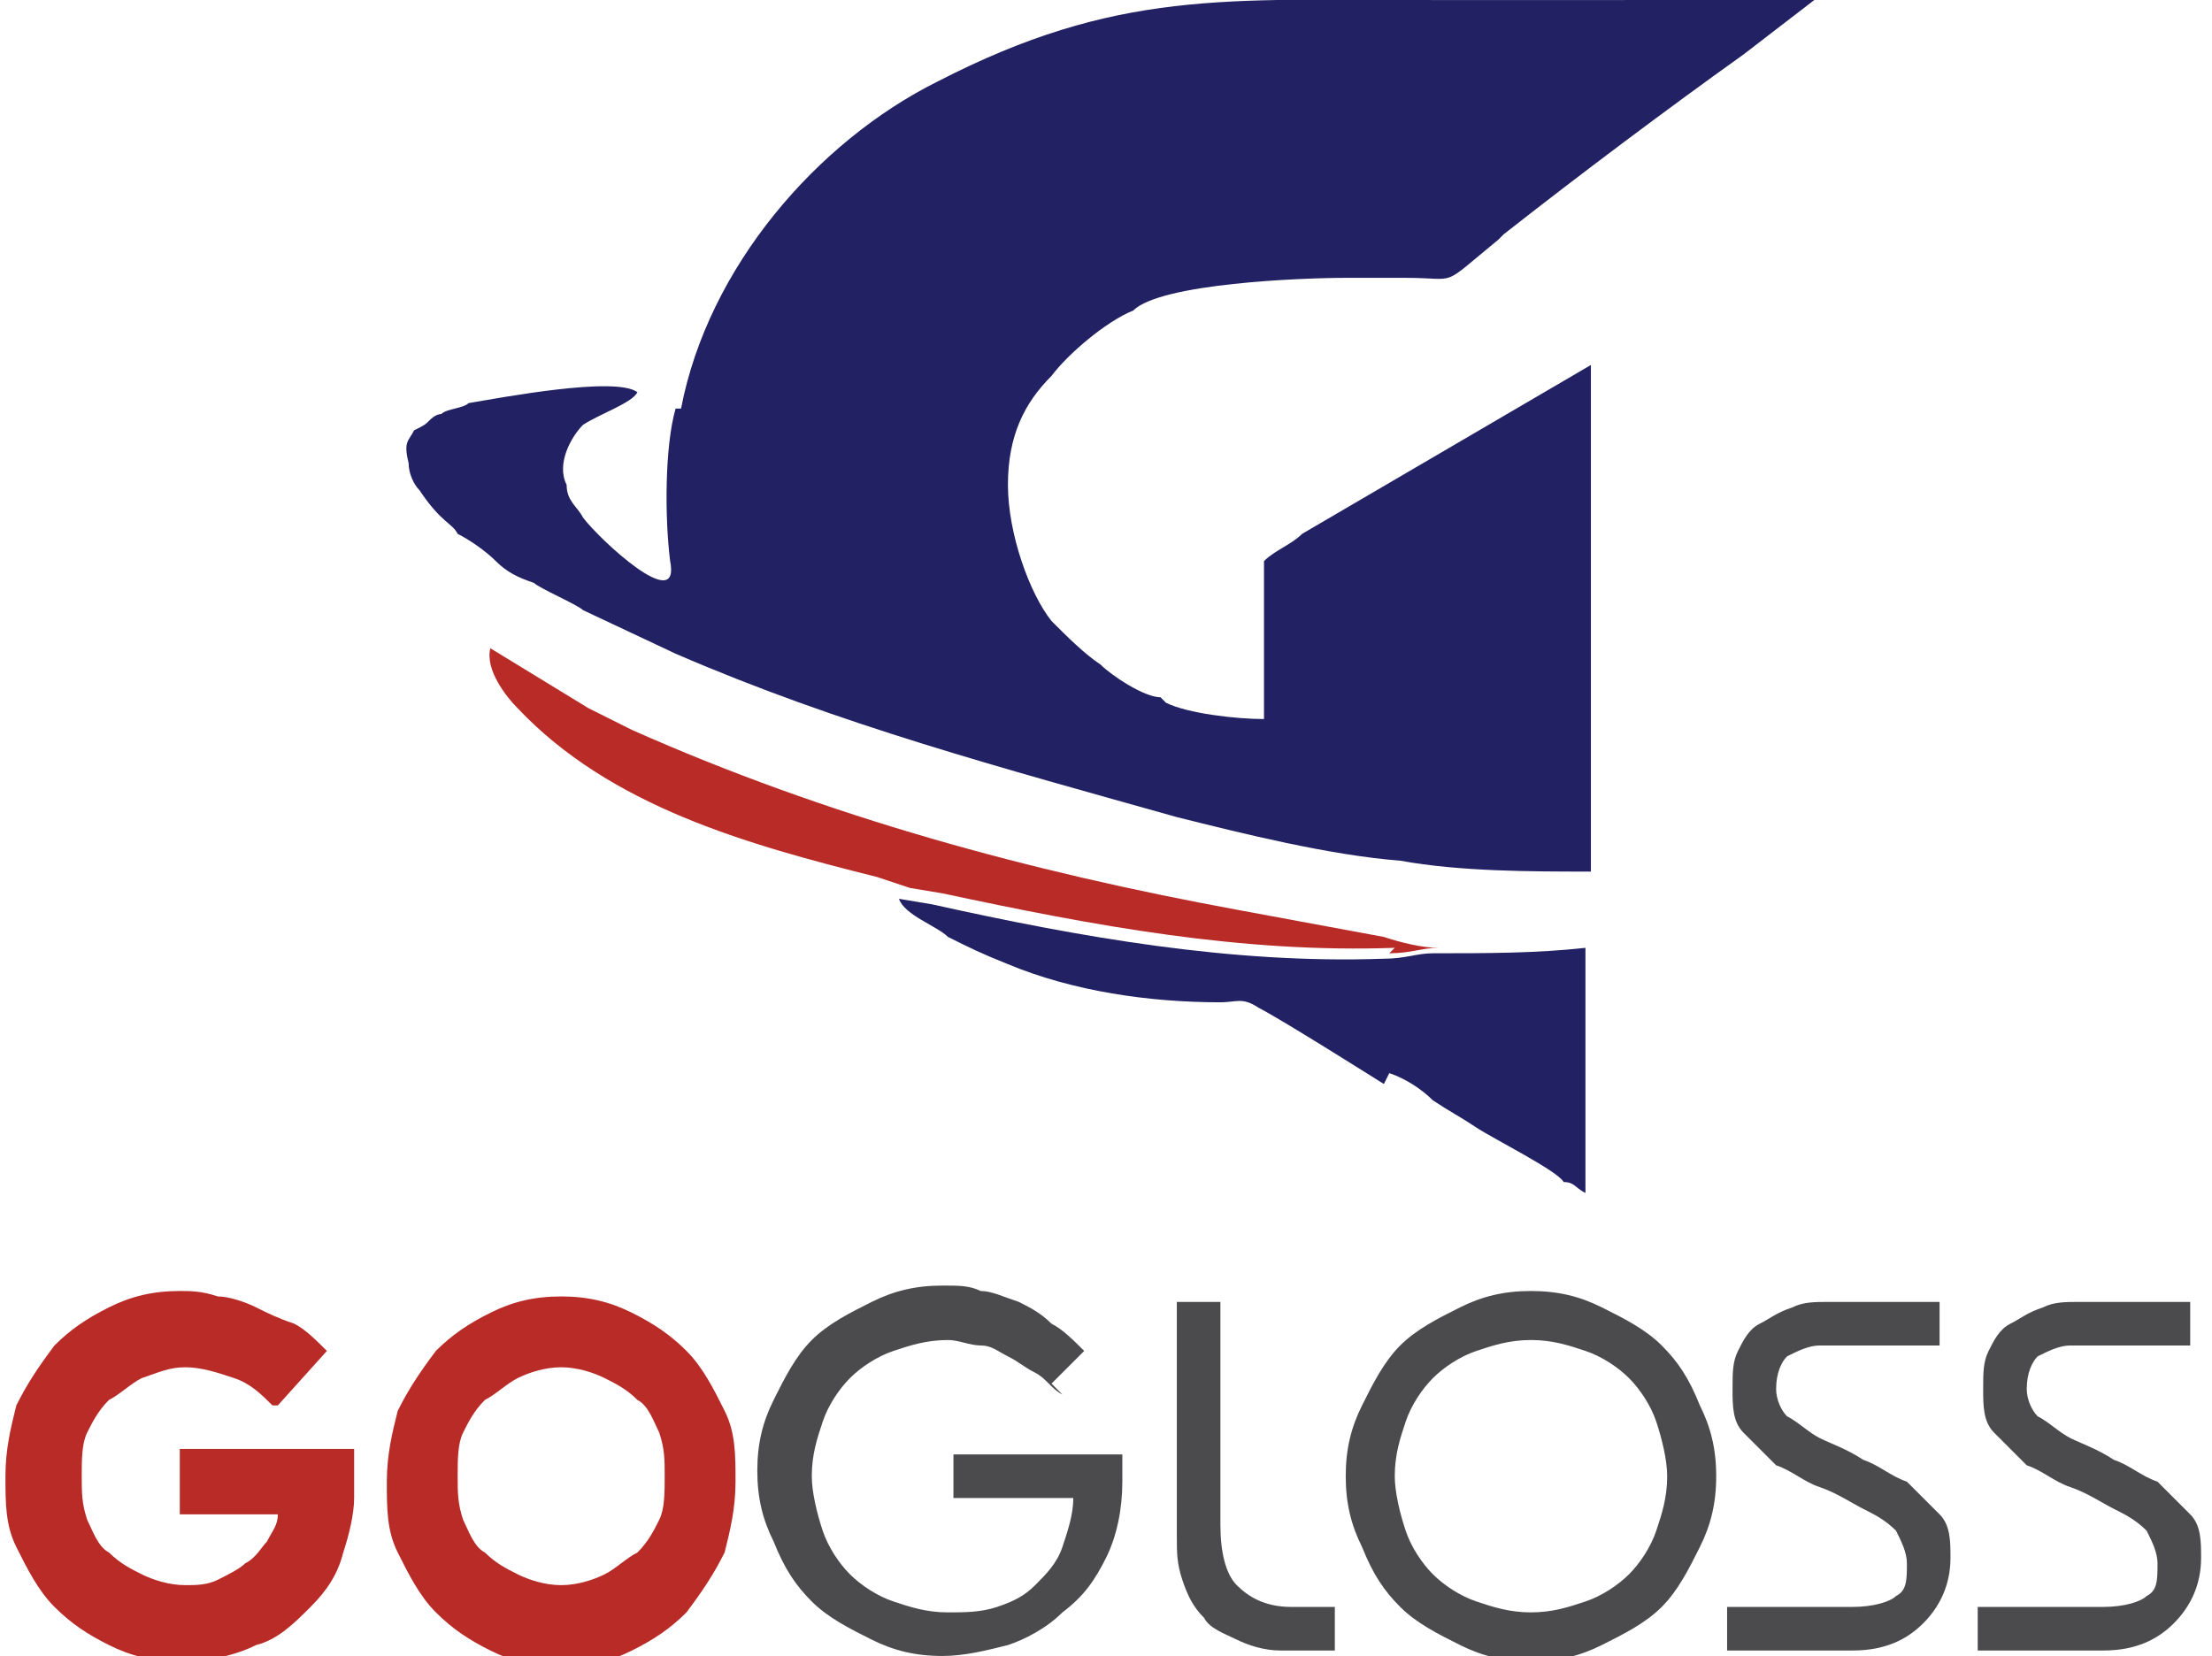
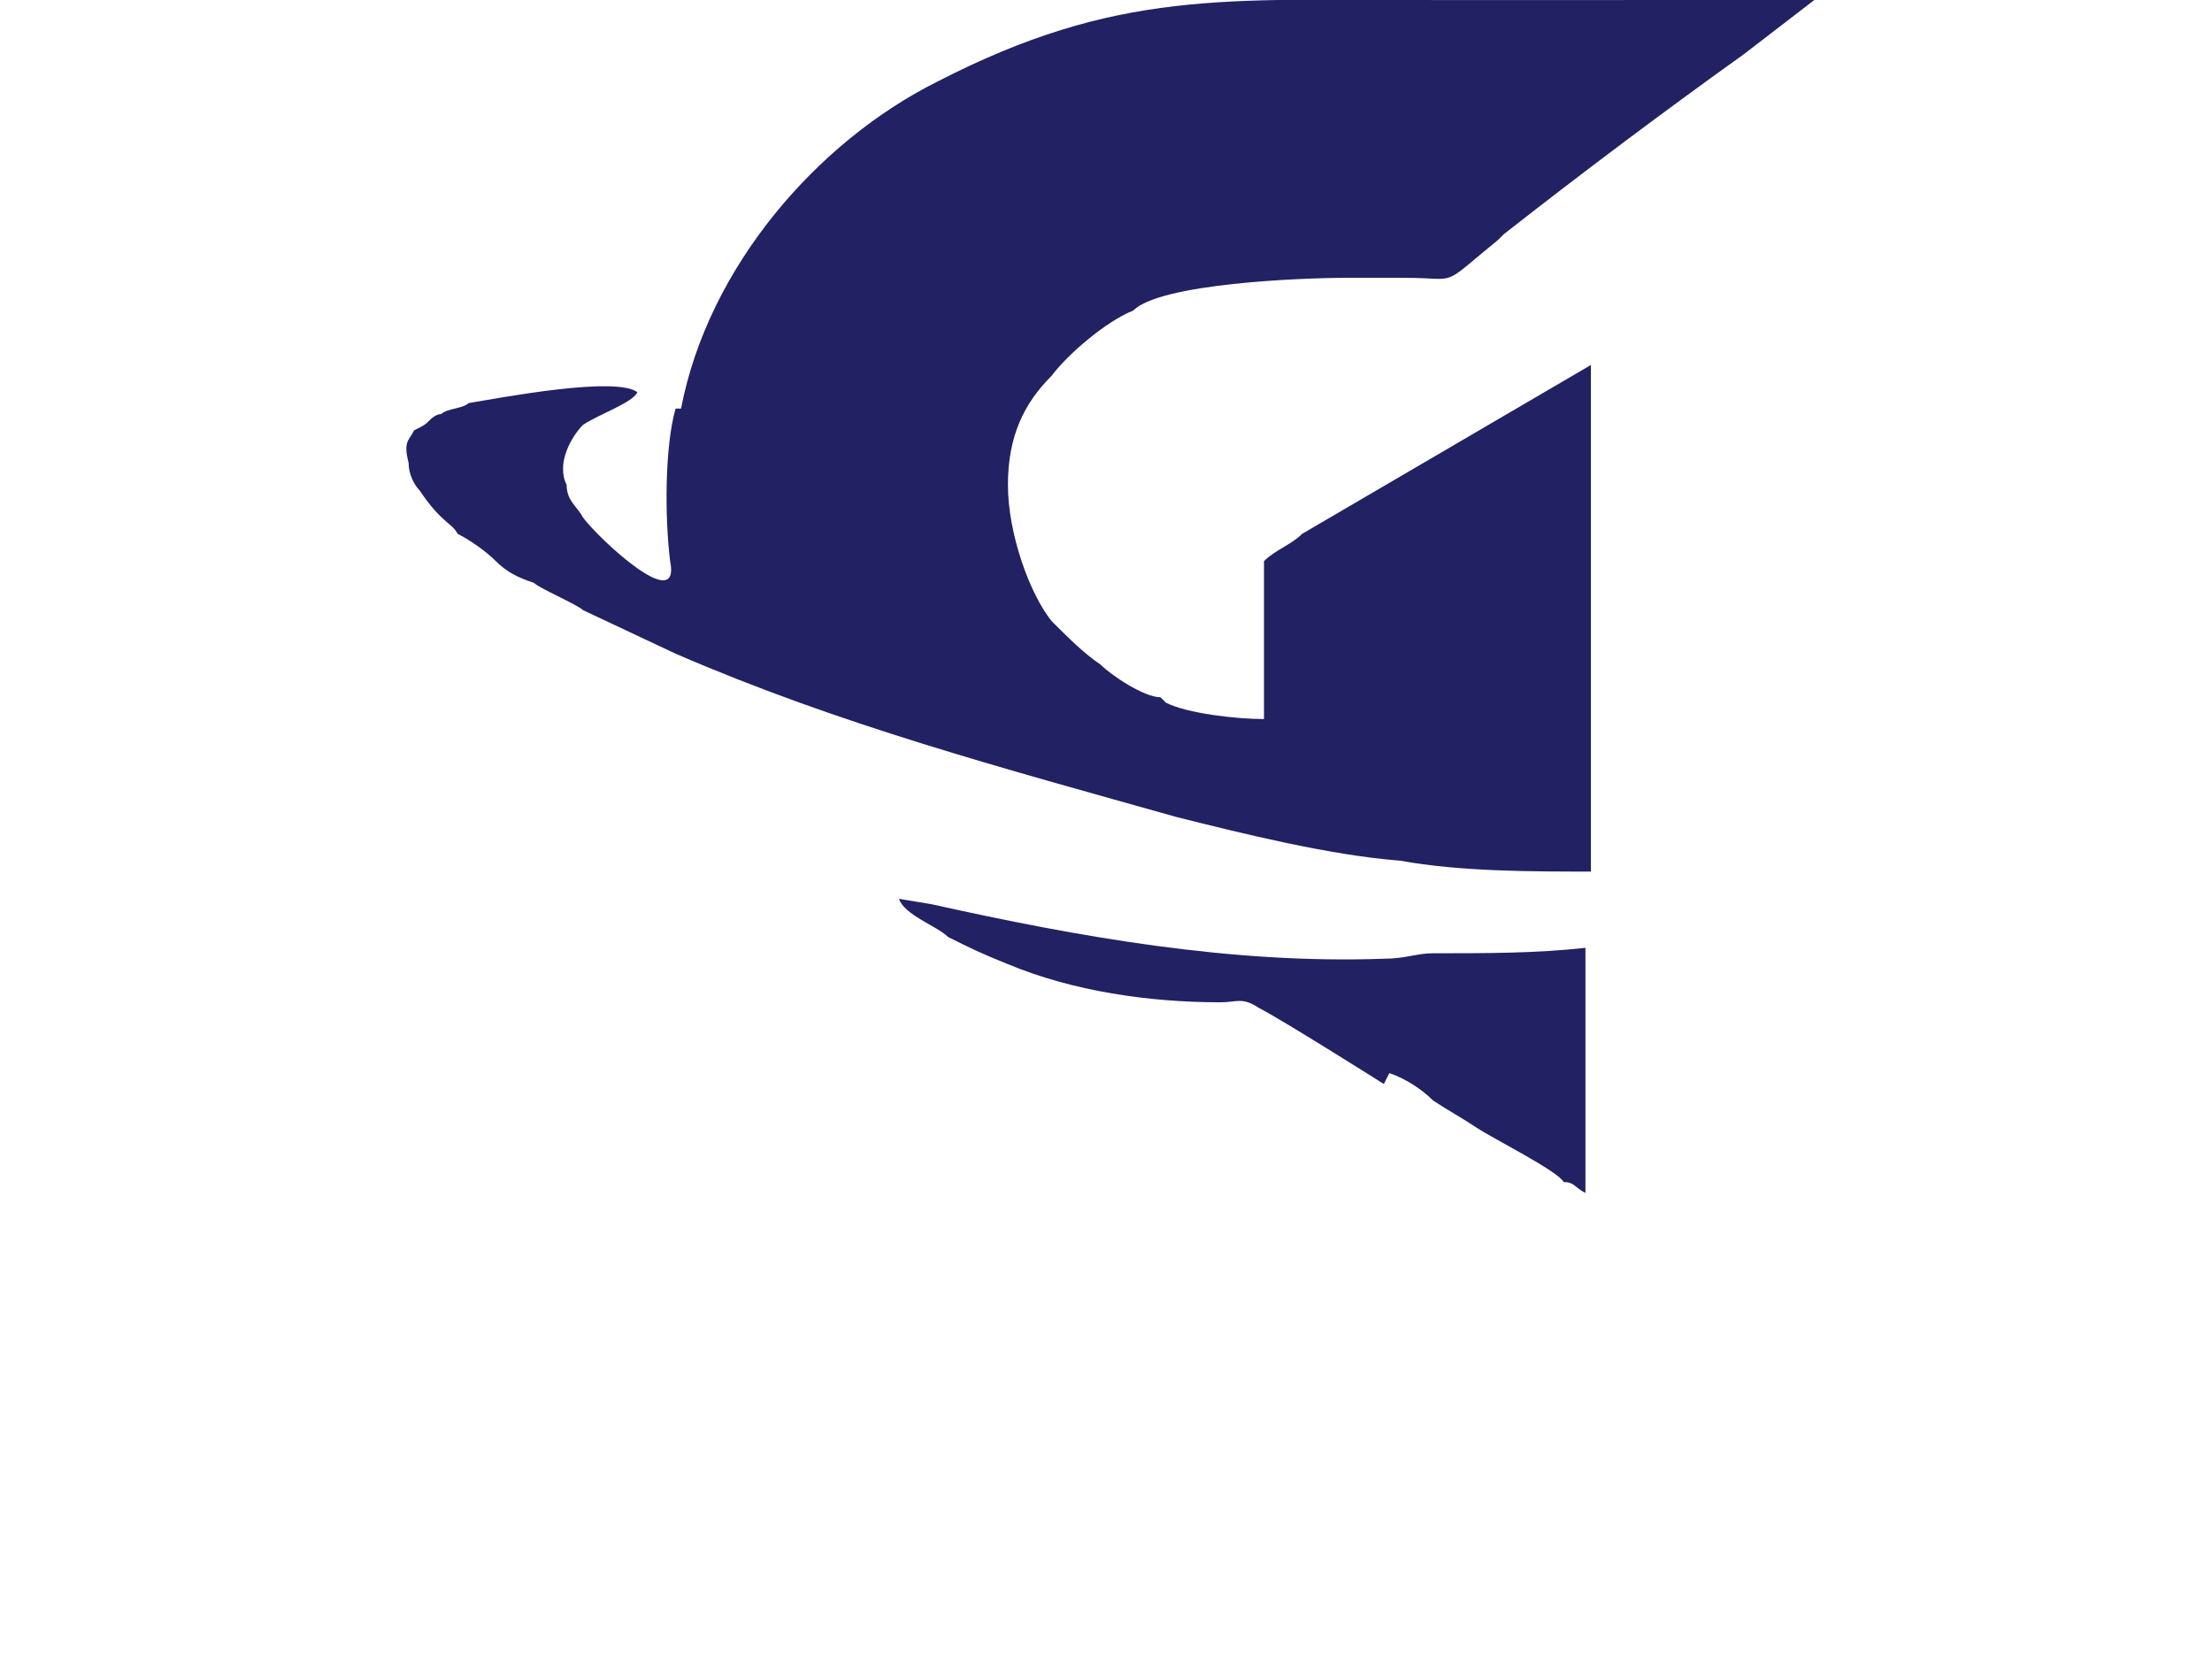
<svg xmlns="http://www.w3.org/2000/svg" xml:space="preserve" width="1.863in" height="1.395in" version="1.1" style="shape-rendering:geometricPrecision; text-rendering:geometricPrecision; image-rendering:optimizeQuality; fill-rule:evenodd; clip-rule:evenodd" viewBox="0 0 406 304">
  <defs>
    <style type="text/css">
   
    .fil0 {fill:#212163}
    .fil1 {fill:#B92B27}
    .fil3 {fill:#4B4B4D;fill-rule:nonzero}
    .fil2 {fill:#B92B27;fill-rule:nonzero}
   
  </style>
  </defs>
  <g id="Layer_x0020_1">
    <g id="_308513304">
      <path class="fil0" d="M255 197c3,1 6,3 8,5 3,2 5,3 8,5 3,2 15,8 16,10 2,0 2,1 4,2l0 -45c-9,1 -18,1 -28,1 -3,0 -5,1 -9,1 -28,1 -56,-4 -83,-10l-6 -1c1,3 7,5 9,7 4,2 6,3 11,5 12,5 26,7 39,7 3,0 4,-1 7,1 4,2 23,14 23,14zm-131 -122c-2,7 -2,20 -1,28 2,10 -13,-4 -16,-8 -1,-2 -3,-3 -3,-6 -2,-4 1,-9 3,-11 3,-2 9,-4 10,-6 -4,-3 -25,1 -31,2 -1,1 -4,1 -5,2 -1,0 -2,1 -2,1 -1,1 -1,1 -3,2 -1,2 -2,2 -1,6 0,2 1,4 2,5 4,6 6,6 7,8 2,1 5,3 7,5 2,2 4,3 7,4 1,1 8,4 9,5l17 8c30,13 60,21 92,30 12,3 28,7 41,8 11,2 24,2 35,2l0 -93 -53 31c-2,2 -5,3 -7,5l0 29c-5,0 -14,-1 -18,-3l-1 -1c-3,0 -9,-4 -11,-6 -3,-2 -6,-5 -9,-8 -4,-5 -8,-16 -8,-25 0,-9 3,-15 8,-20 3,-4 10,-10 15,-12 5,-5 31,-6 39,-6 4,0 8,0 11,0 10,0 6,2 17,-7l1 -1c14,-11 30,-23 44,-33l13 -10c-11,-1 -24,0 -35,0 -12,0 -23,0 -35,0 -38,0 -58,-2 -91,15 -22,11 -42,34 -47,60z" />
-       <path class="fil1" d="M255 175c4,0 6,-1 9,-1 -3,0 -7,-1 -10,-2l-27 -5c-38,-7 -75,-17 -111,-33l-8 -4c0,0 -18,-11 -18,-11 -1,4 3,9 5,11 17,18 42,25 66,31l6 2 6 1c28,6 55,11 83,10z" />
      <g>
-         <path class="fil2" d="M50 258c-2,-2 -4,-4 -7,-5 -3,-1 -6,-2 -9,-2 -3,0 -5,1 -8,2 -2,1 -4,3 -6,4 -2,2 -3,4 -4,6 -1,2 -1,5 -1,8 0,3 0,5 1,8 1,2 2,5 4,6 2,2 4,3 6,4 2,1 5,2 8,2 2,0 4,0 6,-1 2,-1 4,-2 5,-3 2,-1 3,-3 4,-4 1,-2 2,-3 2,-5l-18 0 0 -12 32 0 0 9c0,3 -1,7 -2,10 -1,4 -3,7 -6,10 -3,3 -6,6 -10,7 -4,2 -9,3 -14,3 -5,0 -9,-1 -13,-3 -4,-2 -7,-4 -10,-7 -3,-3 -5,-7 -7,-11 -2,-4 -2,-8 -2,-13 0,-5 1,-9 2,-13 2,-4 4,-7 7,-11 3,-3 6,-5 10,-7 4,-2 8,-3 13,-3 2,0 4,0 7,1 2,0 5,1 7,2 2,1 4,2 7,3 2,1 4,3 6,5l-9 10zm53 -7c-3,0 -6,1 -8,2 -2,1 -4,3 -6,4 -2,2 -3,4 -4,6 -1,2 -1,5 -1,8 0,3 0,5 1,8 1,2 2,5 4,6 2,2 4,3 6,4 2,1 5,2 8,2 3,0 6,-1 8,-2 2,-1 4,-3 6,-4 2,-2 3,-4 4,-6 1,-2 1,-5 1,-8 0,-3 0,-5 -1,-8 -1,-2 -2,-5 -4,-6 -2,-2 -4,-3 -6,-4 -2,-1 -5,-2 -8,-2zm0 -13c5,0 9,1 13,3 4,2 7,4 10,7 3,3 5,7 7,11 2,4 2,8 2,13 0,5 -1,9 -2,13 -2,4 -4,7 -7,11 -3,3 -6,5 -10,7 -4,2 -8,3 -13,3 -5,0 -9,-1 -13,-3 -4,-2 -7,-4 -10,-7 -3,-3 -5,-7 -7,-11 -2,-4 -2,-8 -2,-13 0,-5 1,-9 2,-13 2,-4 4,-7 7,-11 3,-3 6,-5 10,-7 4,-2 8,-3 13,-3z" />
-         <path class="fil3" d="M195 256c-2,-1 -3,-3 -5,-4 -2,-1 -3,-2 -5,-3 -2,-1 -3,-2 -5,-2 -2,0 -4,-1 -6,-1 -4,0 -7,1 -10,2 -3,1 -6,3 -8,5 -2,2 -4,5 -5,8 -1,3 -2,6 -2,10 0,3 1,7 2,10 1,3 3,6 5,8 2,2 5,4 8,5 3,1 6,2 10,2 3,0 6,0 9,-1 3,-1 5,-2 7,-4 2,-2 4,-4 5,-7 1,-3 2,-6 2,-9l-22 0 0 -8 31 0 0 5c0,5 -1,10 -3,14 -2,4 -4,7 -8,10 -3,3 -7,5 -10,6 -4,1 -8,2 -12,2 -5,0 -9,-1 -13,-3 -4,-2 -8,-4 -11,-7 -3,-3 -5,-6 -7,-11 -2,-4 -3,-8 -3,-13 0,-5 1,-9 3,-13 2,-4 4,-8 7,-11 3,-3 7,-5 11,-7 4,-2 8,-3 13,-3 3,0 5,0 7,1 2,0 4,1 7,2 2,1 4,2 6,4 2,1 4,3 6,5l-6 6zm29 -17l0 41c0,5 1,9 3,11 2,2 5,4 10,4l8 0 0 8 -10 0c-3,0 -6,-1 -8,-2 -2,-1 -5,-2 -6,-4 -2,-2 -3,-4 -4,-7 -1,-3 -1,-5 -1,-8l0 -43 9 0zm32 32c0,3 1,7 2,10 1,3 3,6 5,8 2,2 5,4 8,5 3,1 6,2 10,2 4,0 7,-1 10,-2 3,-1 6,-3 8,-5 2,-2 4,-5 5,-8 1,-3 2,-6 2,-10 0,-3 -1,-7 -2,-10 -1,-3 -3,-6 -5,-8 -2,-2 -5,-4 -8,-5 -3,-1 -6,-2 -10,-2 -4,0 -7,1 -10,2 -3,1 -6,3 -8,5 -2,2 -4,5 -5,8 -1,3 -2,6 -2,10zm-9 0c0,-5 1,-9 3,-13 2,-4 4,-8 7,-11 3,-3 7,-5 11,-7 4,-2 8,-3 13,-3 5,0 9,1 13,3 4,2 8,4 11,7 3,3 5,6 7,11 2,4 3,8 3,13 0,5 -1,9 -3,13 -2,4 -4,8 -7,11 -3,3 -7,5 -11,7 -4,2 -8,3 -13,3 -5,0 -9,-1 -13,-3 -4,-2 -8,-4 -11,-7 -3,-3 -5,-6 -7,-11 -2,-4 -3,-8 -3,-13zm71 24l22 0c4,0 7,-1 8,-2 2,-1 2,-3 2,-6 0,-2 -1,-4 -2,-6 -2,-2 -4,-3 -6,-4 -2,-1 -5,-3 -8,-4 -3,-1 -5,-3 -8,-4 -2,-2 -4,-4 -6,-6 -2,-2 -2,-5 -2,-8 0,-3 0,-5 1,-7 1,-2 2,-4 4,-5 2,-1 3,-2 6,-3 2,-1 4,-1 7,-1l20 0 0 8 -22 0c-2,0 -4,1 -6,2 -1,1 -2,3 -2,6 0,2 1,4 2,5 2,1 4,3 6,4 2,1 5,2 8,4 3,1 5,3 8,4 2,2 4,4 6,6 2,2 2,5 2,8 0,5 -2,9 -5,12 -3,3 -7,5 -13,5l-23 0 0 -8zm46 0l22 0c4,0 7,-1 8,-2 2,-1 2,-3 2,-6 0,-2 -1,-4 -2,-6 -2,-2 -4,-3 -6,-4 -2,-1 -5,-3 -8,-4 -3,-1 -5,-3 -8,-4 -2,-2 -4,-4 -6,-6 -2,-2 -2,-5 -2,-8 0,-3 0,-5 1,-7 1,-2 2,-4 4,-5 2,-1 3,-2 6,-3 2,-1 4,-1 7,-1l20 0 0 8 -22 0c-2,0 -4,1 -6,2 -1,1 -2,3 -2,6 0,2 1,4 2,5 2,1 4,3 6,4 2,1 5,2 8,4 3,1 5,3 8,4 2,2 4,4 6,6 2,2 2,5 2,8 0,5 -2,9 -5,12 -3,3 -7,5 -13,5l-23 0 0 -8z" />
-       </g>
+         </g>
    </g>
  </g>
</svg>